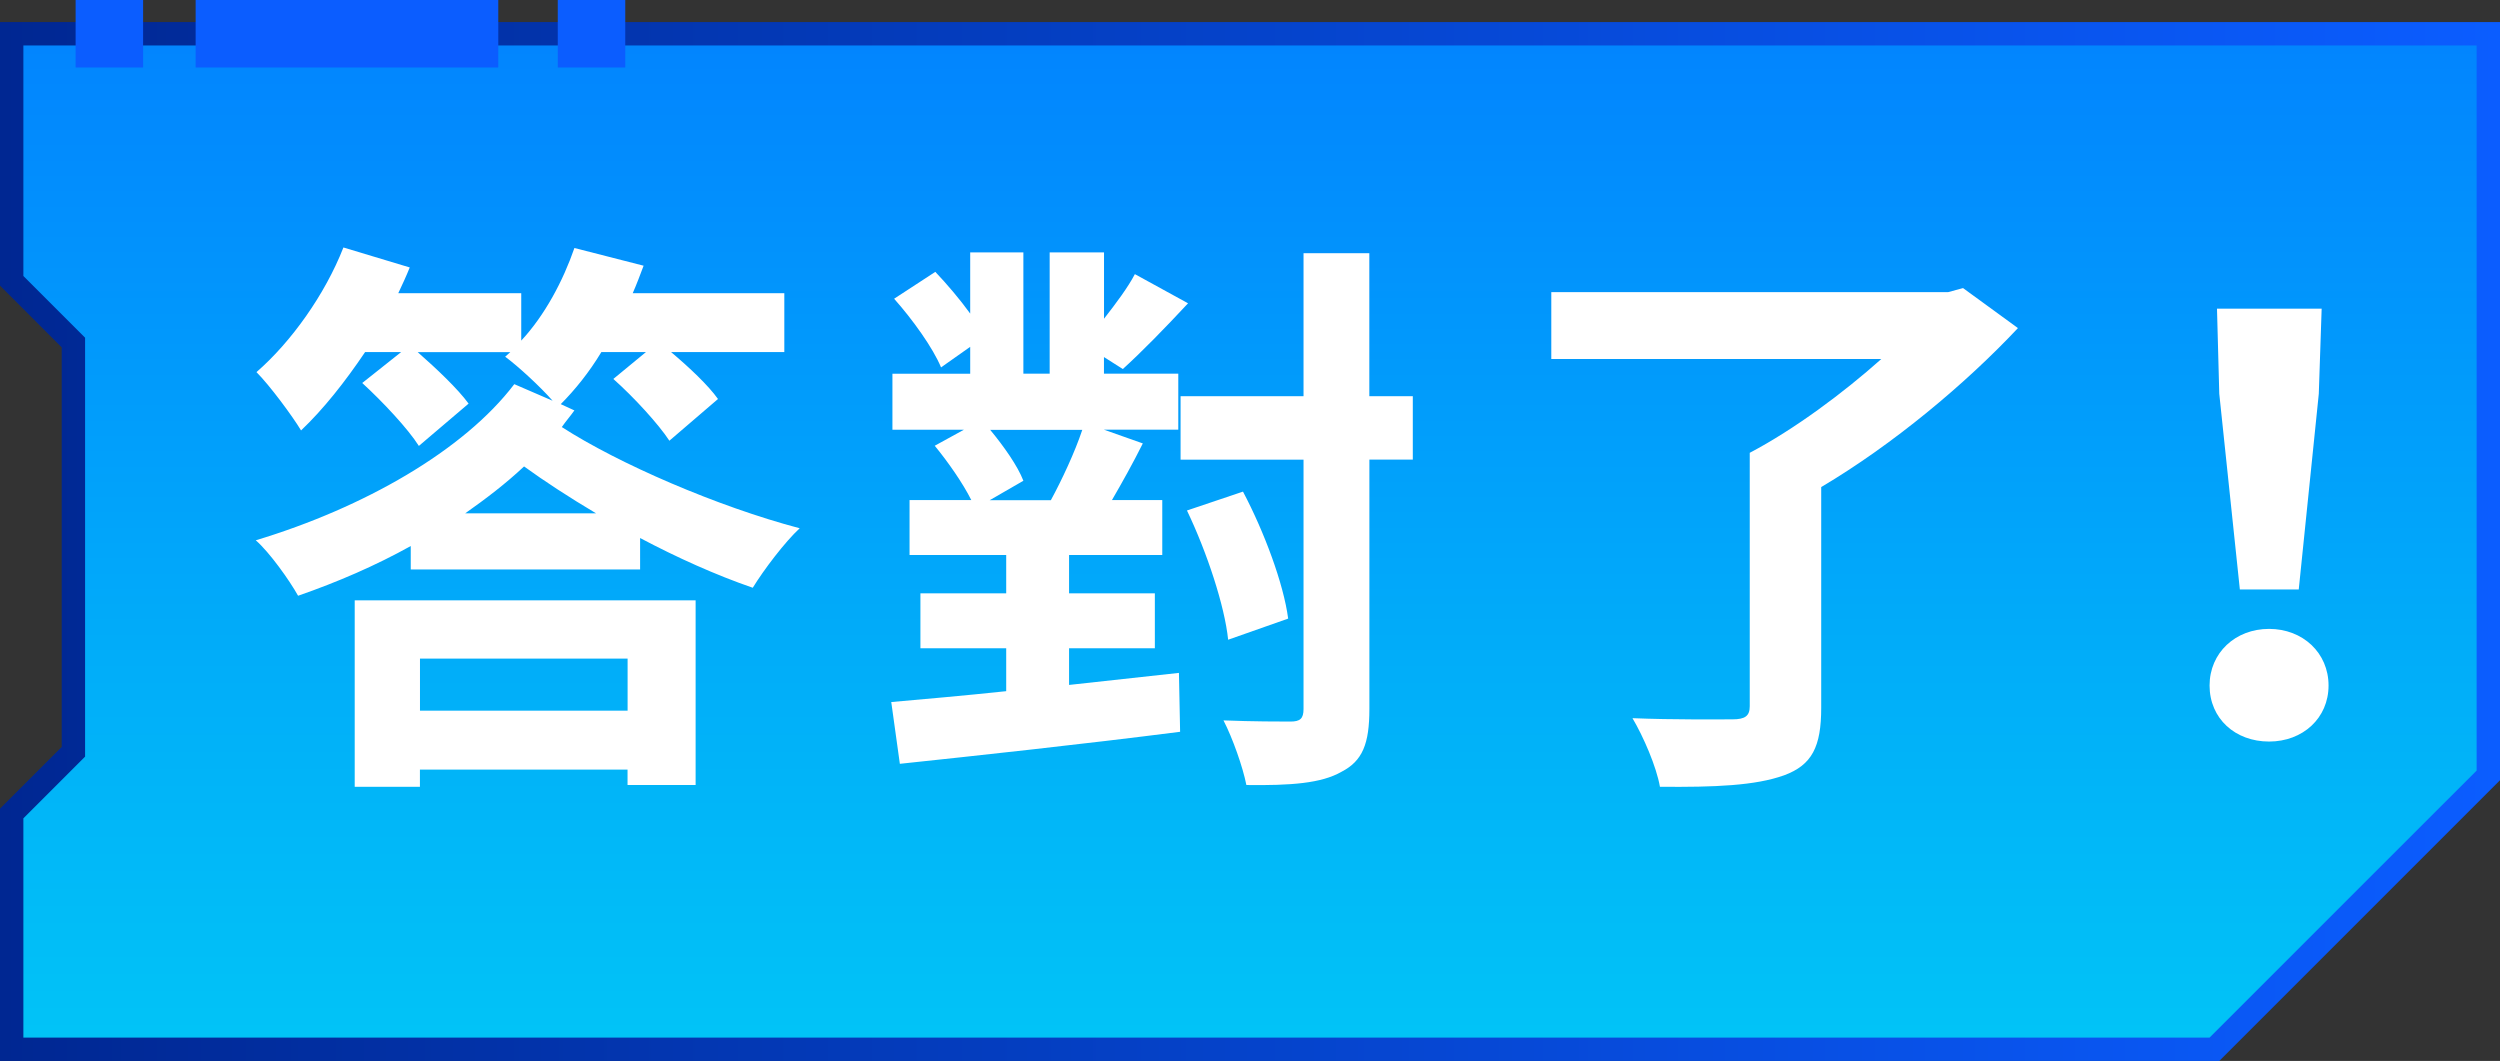
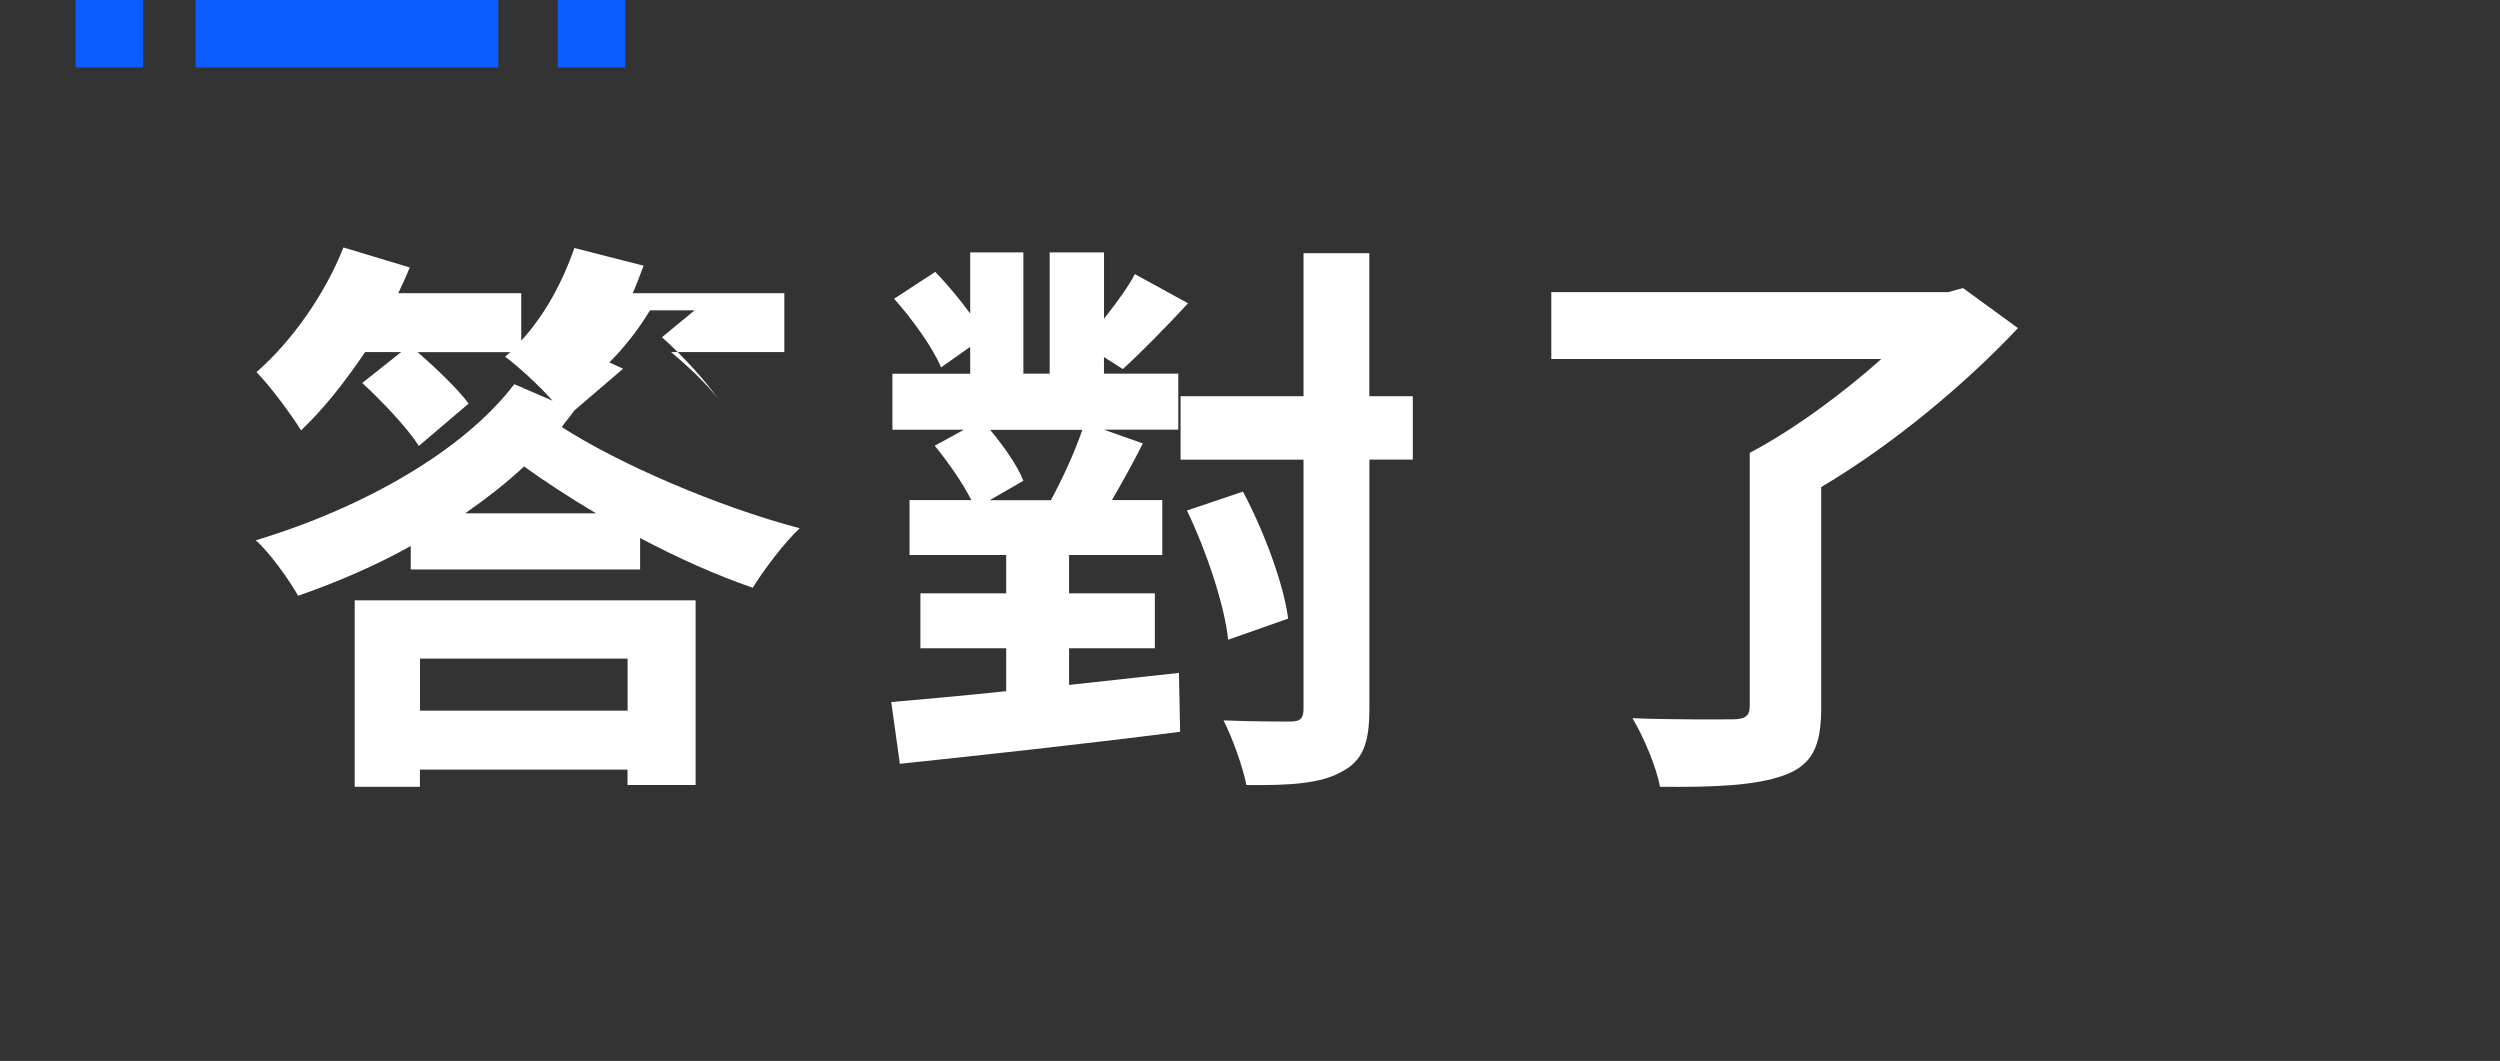
<svg xmlns="http://www.w3.org/2000/svg" id="_圖層_2" data-name="圖層 2" viewBox="0 0 427.82 181.56">
  <rect x="0" y="0" width="427.82" height="181.56" fill="#333333" stroke="none" />
  <defs>
    <style>
      .cls-1 {
        fill: #fff;
      }

      .cls-2 {
        fill: #0b5dff;
      }

      .cls-3 {
        fill: url(#_未命名漸層_312);
      }

      .cls-4 {
        fill: url(#_未命名漸層_387);
      }
    </style>
    <linearGradient id="_未命名漸層_312" data-name="未命名漸層 312" x1="213.91" y1="308.97" x2="213.91" y2="-13.05" gradientUnits="userSpaceOnUse">
      <stop offset="0" stop-color="#01ebf3" />
      <stop offset=".21" stop-color="#01d9f4" />
      <stop offset=".61" stop-color="#01adf9" />
      <stop offset="1" stop-color="#027dff" />
    </linearGradient>
    <linearGradient id="_未命名漸層_387" data-name="未命名漸層 387" x1="0" y1="92.67" x2="427.82" y2="92.67" gradientUnits="userSpaceOnUse">
      <stop offset="0" stop-color="#002792" />
      <stop offset=".68" stop-color="#074ddf" />
      <stop offset="1" stop-color="#0b5dff" />
    </linearGradient>
  </defs>
  <g id="ok">
-     <path class="cls-3" d="m425.82,5.78v126.92c-18.3,18.3-28.57,28.56-46.87,46.87H2v-40.35c3.22-3.22,6.43-6.43,10.56-10.56V58.62c-4.13-4.13-7.34-7.34-10.56-10.56V5.78h423.82Z" />
    <g>
-       <path class="cls-1" d="m98.29,70.24c-.69.98-1.47,1.86-2.15,2.84,9.69,6.26,26.62,13.6,40.71,17.32-2.54,2.35-6.17,7.14-8.03,10.18-6.26-2.15-13.02-5.19-19.28-8.51v5.38h-39.25v-4.01c-5.97,3.33-12.53,6.17-19.28,8.51-1.47-2.64-4.89-7.44-7.24-9.49,18.5-5.58,35.62-15.37,44.24-26.72l6.56,2.84c-2.15-2.45-5.87-5.87-8.12-7.54l.88-.78h-15.85c3.23,2.84,6.85,6.26,8.71,8.81l-8.51,7.24c-1.86-2.94-6.17-7.54-9.69-10.77l6.66-5.29h-6.17c-3.43,5.09-7.14,9.79-10.96,13.41-1.47-2.45-5.38-7.73-7.63-9.98,5.97-5.19,11.74-13.31,14.88-21.33l11.35,3.42c-.59,1.47-1.27,2.94-1.96,4.4h21.04v8.12c4.01-4.31,7.14-10.18,9.1-15.85l11.84,3.03c-.59,1.57-1.17,3.13-1.86,4.7h25.94v10.08h-19.38c3.13,2.64,6.36,5.68,8.03,8.03l-8.32,7.14c-1.86-2.84-6.07-7.44-9.59-10.57l5.58-4.6h-7.63c-2.06,3.42-4.5,6.46-6.95,8.91l2.35,1.08Zm-37.58,32.49h58.33v31.61h-11.65v-2.64h-35.53v2.94h-11.16v-31.91Zm11.16,9.98v8.91h35.53v-8.91h-35.53Zm30.14-24.86c-4.6-2.74-8.81-5.48-12.33-8.03-3.13,2.94-6.46,5.48-10.08,8.03h22.41Z" />
+       <path class="cls-1" d="m98.29,70.24c-.69.98-1.47,1.86-2.15,2.84,9.69,6.26,26.62,13.6,40.71,17.32-2.54,2.35-6.17,7.14-8.03,10.18-6.26-2.15-13.02-5.19-19.28-8.51v5.38h-39.25v-4.01c-5.97,3.33-12.53,6.17-19.28,8.51-1.47-2.64-4.89-7.44-7.24-9.49,18.5-5.58,35.62-15.37,44.24-26.72l6.56,2.84c-2.15-2.45-5.87-5.87-8.12-7.54l.88-.78h-15.85c3.23,2.84,6.85,6.26,8.71,8.81l-8.51,7.24c-1.86-2.94-6.17-7.54-9.69-10.77l6.66-5.29h-6.17c-3.43,5.09-7.14,9.79-10.96,13.41-1.47-2.45-5.38-7.73-7.63-9.98,5.97-5.19,11.74-13.31,14.88-21.33l11.35,3.42c-.59,1.47-1.27,2.94-1.96,4.4h21.04v8.12c4.01-4.31,7.14-10.18,9.1-15.85l11.84,3.03c-.59,1.57-1.17,3.13-1.86,4.7h25.94v10.08h-19.38c3.13,2.64,6.36,5.68,8.03,8.03c-1.86-2.84-6.07-7.44-9.59-10.57l5.58-4.6h-7.63c-2.06,3.42-4.5,6.46-6.95,8.91l2.35,1.08Zm-37.58,32.49h58.33v31.61h-11.65v-2.64h-35.53v2.94h-11.16v-31.91Zm11.16,9.98v8.91h35.53v-8.91h-35.53Zm30.14-24.86c-4.6-2.74-8.81-5.48-12.33-8.03-3.13,2.94-6.46,5.48-10.08,8.03h22.41Z" />
      <path class="cls-1" d="m182.96,117.21c6.17-.68,12.53-1.37,18.79-2.06l.2,10.08c-16.83,2.15-35.04,4.11-47.96,5.48l-1.47-10.57c5.48-.49,12.33-1.08,19.67-1.86v-7.34h-14.68v-9.4h14.68v-6.56h-16.54v-9.4h10.57c-1.47-2.94-4.01-6.56-6.26-9.3l4.99-2.74h-12.23v-9.59h13.31v-4.6l-4.99,3.52c-1.37-3.33-4.89-8.22-8.03-11.75l7.05-4.6c1.96,2.06,4.21,4.7,5.97,7.14v-10.47h9.1v20.75h4.5v-20.75h9.3v11.35c2.06-2.64,4.11-5.38,5.28-7.63l9.1,4.99c-3.91,4.21-8.03,8.42-11.16,11.25l-3.23-2.05v2.84h12.72v9.59h-12.72l6.65,2.35c-1.66,3.33-3.52,6.66-5.28,9.69h8.61v9.4h-15.95v6.56h14.68v9.4h-14.68v6.26Zm-13.51-43.65c2.35,2.84,4.7,6.17,5.68,8.71l-5.77,3.33h10.47c1.86-3.42,4.11-8.22,5.38-12.04h-15.76Zm72.33,5.09h-7.44v42.67c0,5.97-1.17,8.91-4.8,10.77-3.43,1.96-8.61,2.35-16.25,2.25-.59-3.03-2.35-8.03-3.92-11.06,4.99.2,9.88.2,11.45.2,1.66,0,2.25-.49,2.25-2.15v-42.67h-21.04v-10.86h21.04v-24.47h11.26v24.47h7.44v10.86Zm-31.61,30.83c-.59-5.77-3.62-14.97-7.05-22.12l9.59-3.23c3.62,6.85,6.95,15.76,7.73,21.73l-10.28,3.62Z" />
      <path class="cls-1" d="m345.33,56.14c-9,9.59-21.43,19.96-33.67,27.21v37.78c0,6.66-1.57,9.79-6.36,11.55-4.89,1.76-11.84,2.05-21.24,1.96-.59-3.43-2.84-8.61-4.7-11.74,6.95.29,14.97.2,17.13.2s2.94-.59,2.94-2.25v-43.36c7.63-4.01,16.05-10.28,22.51-16.05h-56.47v-11.45h67.92l2.54-.69,9.4,6.85Z" />
-       <path class="cls-1" d="m378.12,117.31c0-5.58,4.4-9.69,10.18-9.69s10.18,4.11,10.18,9.69-4.4,9.59-10.18,9.59-10.18-3.92-10.18-9.59Zm1.66-49.91l-.39-14.58h17.91l-.49,14.58-3.43,33.47h-10.08l-3.52-33.47Z" />
    </g>
-     <path class="cls-4" d="m379.78,181.56H0v-43.18l10.56-10.56V59.45L0,48.88V3.78h427.82v129.74l-17.6,17.6c-9.5,9.49-17.99,17.98-29.86,29.86l-.59.59ZM4,177.56h374.12c11.56-11.57,19.93-19.94,29.27-29.27l16.43-16.42V7.78H4v39.45l10.56,10.56v71.69l-10.56,10.56v37.53Z" />
    <rect class="cls-2" x="95.45" width="11.55" height="11.55" />
    <rect class="cls-2" x="33.48" width="51.79" height="11.55" />
    <rect class="cls-2" x="12.94" width="11.55" height="11.55" />
  </g>
</svg>